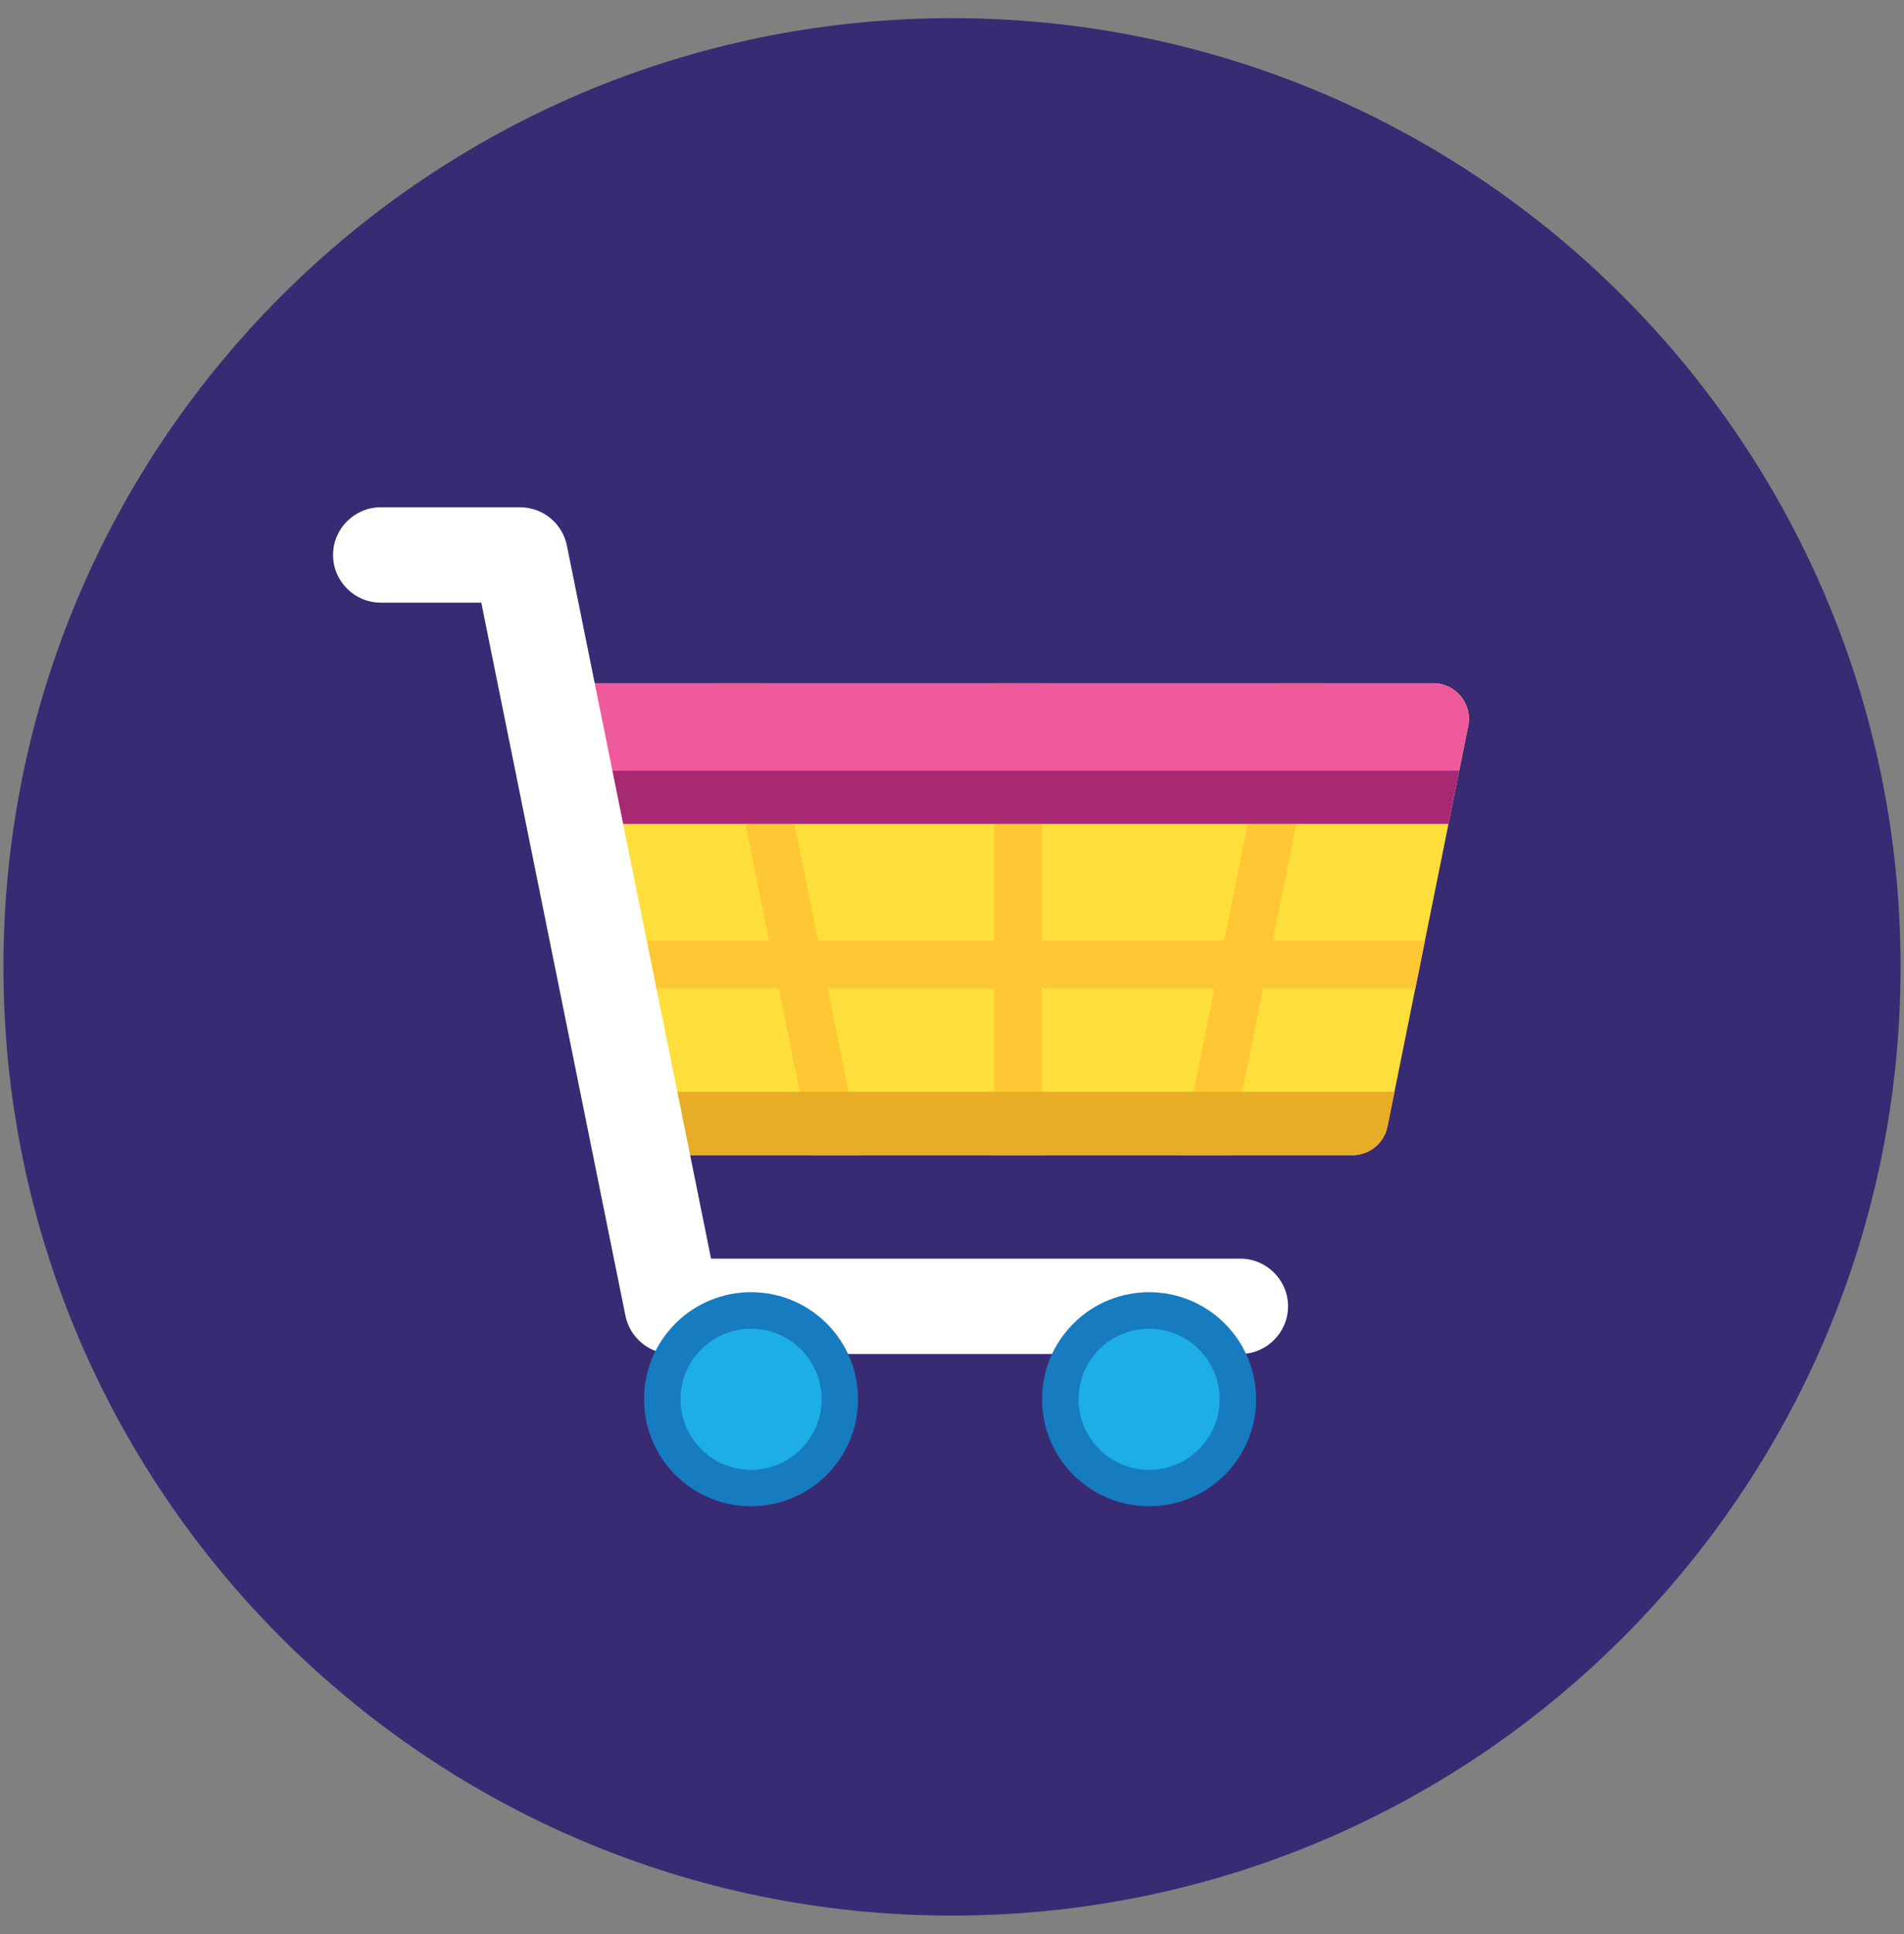
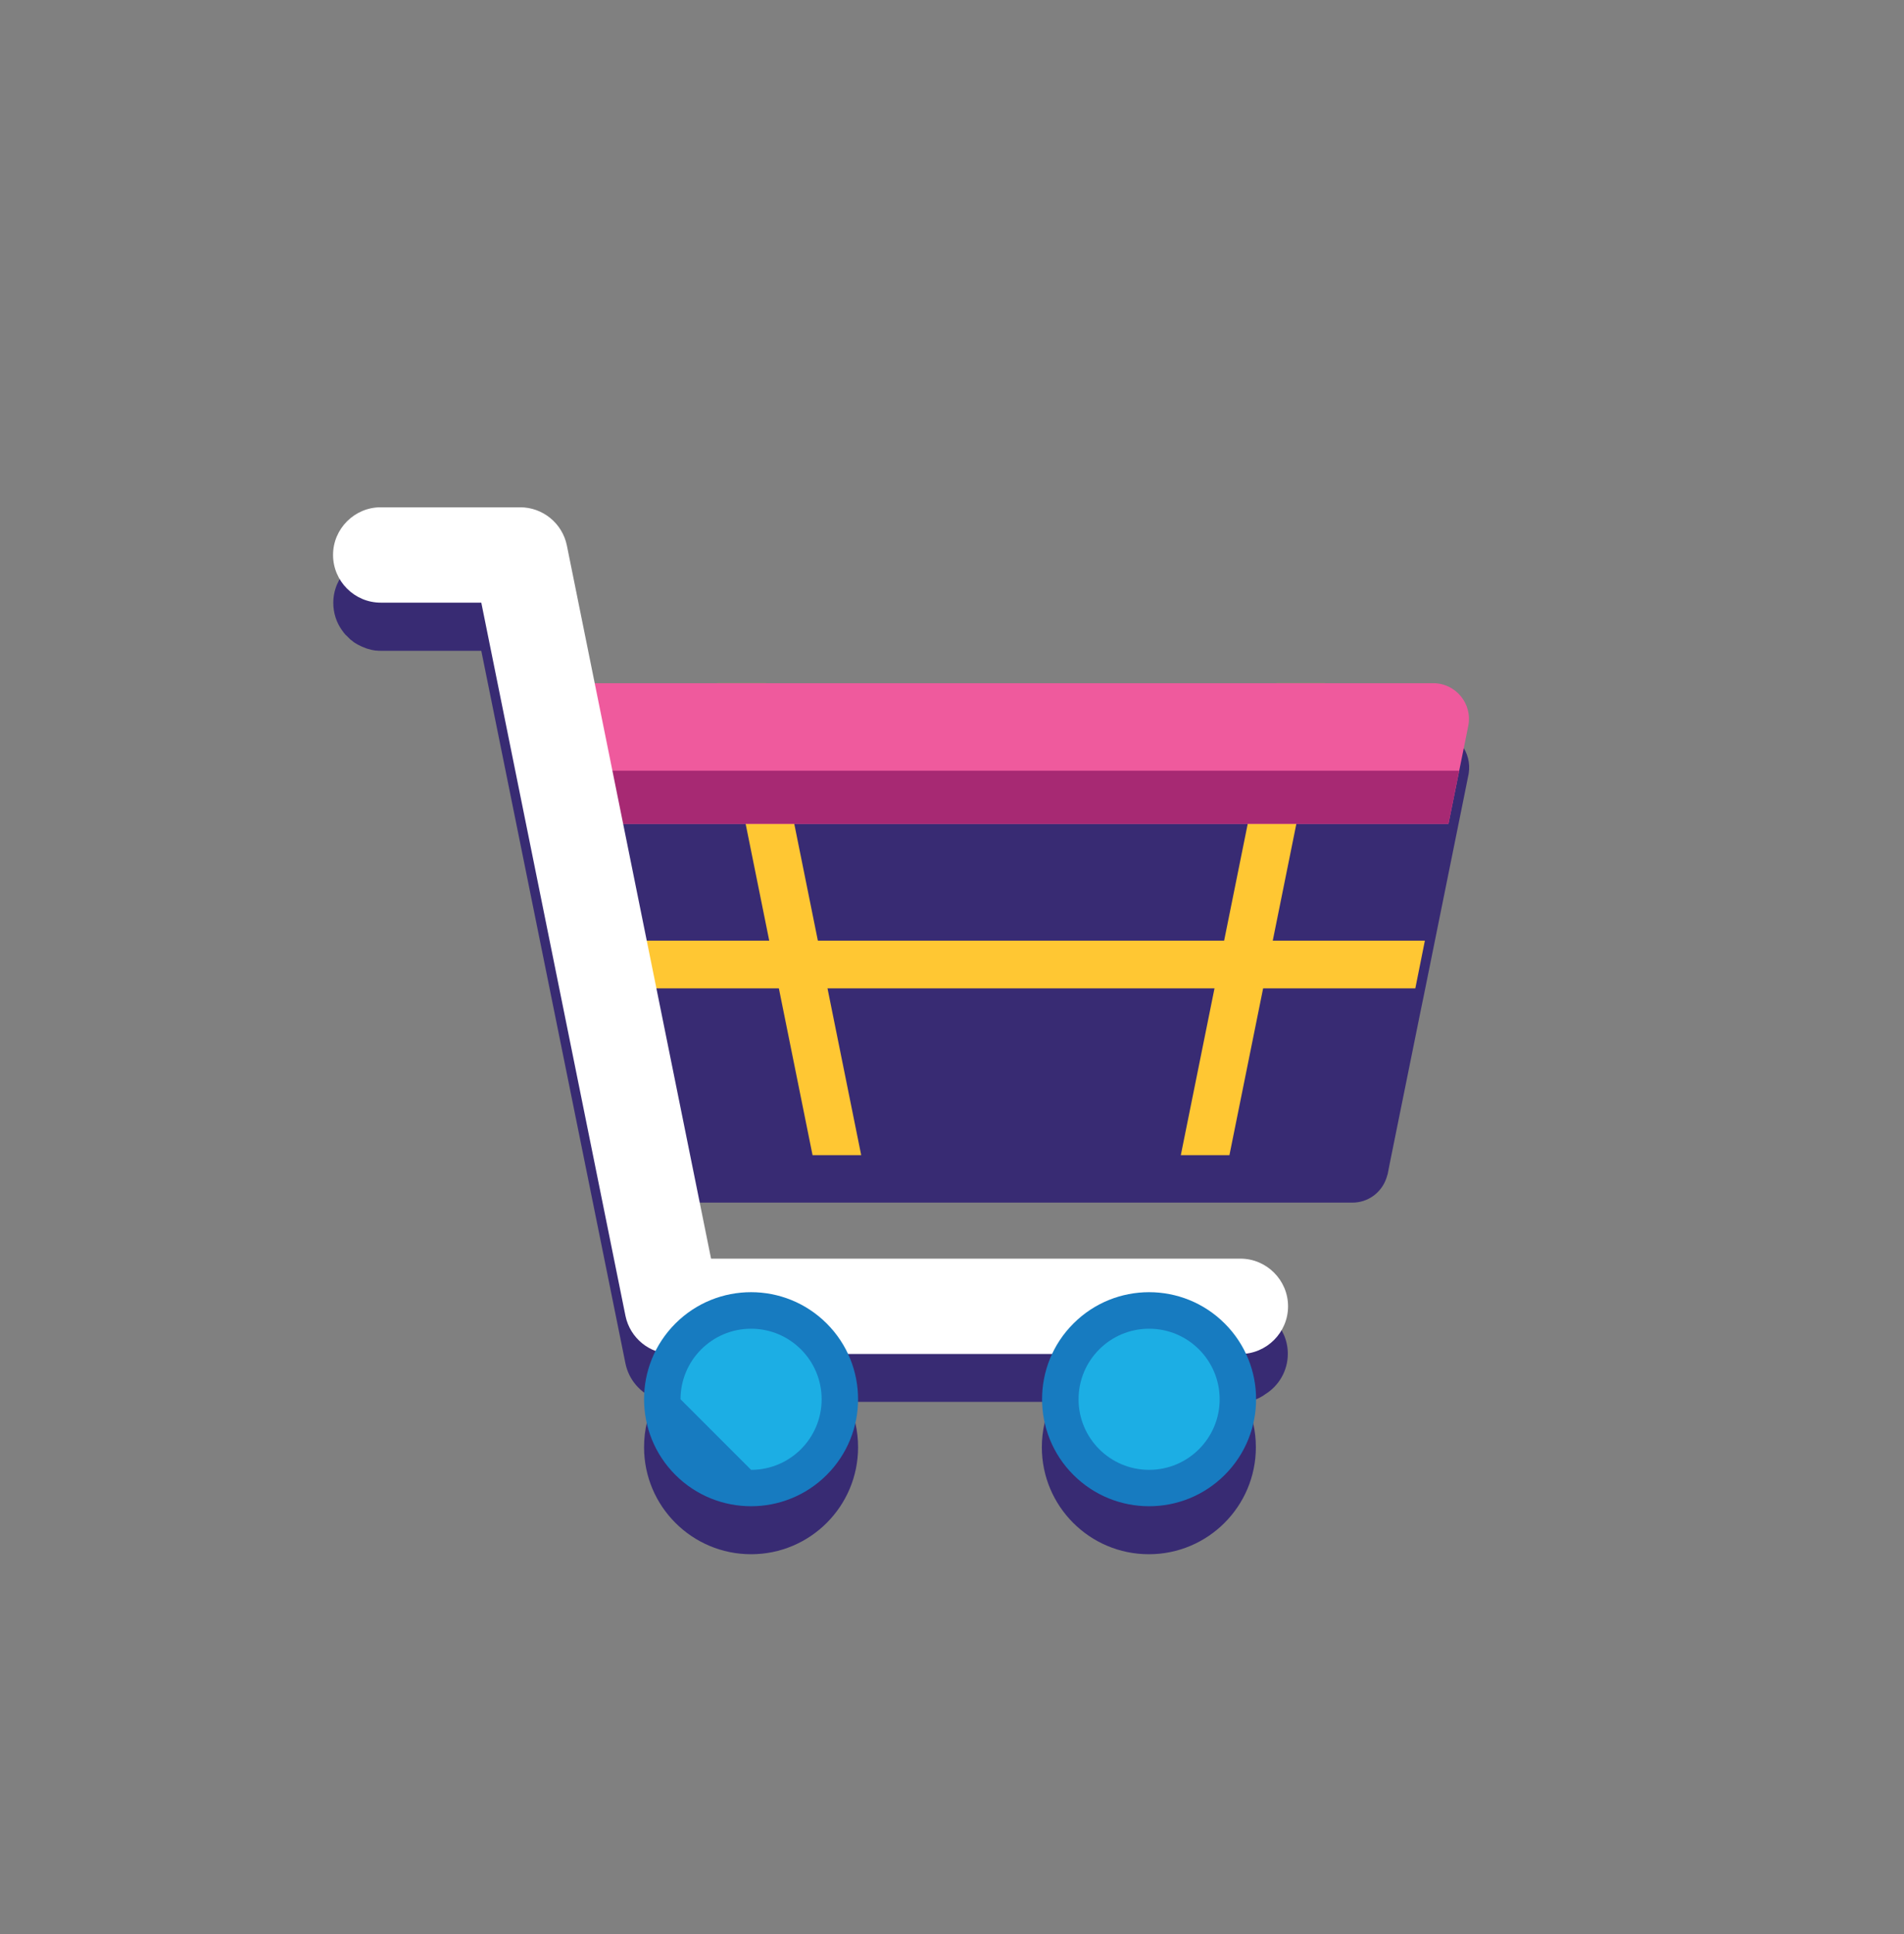
<svg xmlns="http://www.w3.org/2000/svg" width="64" height="65" viewBox="0 0 64 65" fill="none">
  <rect x="0" y="0" width="64" height="65" fill="#808080" stroke="none" />
-   <path d="M32 64.38C49.61 64.38 63.885 50.105 63.885 32.495C63.885 14.885 49.61 0.61 32 0.61C14.39 0.61 0.115 14.885 0.115 32.495C0.115 50.105 14.39 64.38 32 64.38Z" fill="#382B73" />
  <path d="M49.128 25.036C48.912 24.756 48.567 24.572 48.175 24.572H35.02H33.418H19.999L19.062 19.941C18.91 19.196 18.253 18.659 17.491 18.659H12.805C11.924 18.659 11.203 19.38 11.203 20.262C11.203 20.598 11.307 20.919 11.491 21.175C11.515 21.207 11.531 21.231 11.555 21.263C11.571 21.279 11.579 21.295 11.595 21.311C11.611 21.327 11.627 21.351 11.651 21.367C11.667 21.383 11.691 21.407 11.707 21.423C11.723 21.439 11.747 21.463 11.763 21.479C11.78 21.495 11.787 21.503 11.803 21.511C11.835 21.535 11.868 21.559 11.892 21.583C11.908 21.591 11.916 21.599 11.932 21.608C11.956 21.623 11.988 21.64 12.012 21.655C12.02 21.663 12.036 21.672 12.044 21.672C12.084 21.688 12.116 21.712 12.156 21.728C12.172 21.736 12.18 21.736 12.196 21.744C12.236 21.76 12.276 21.776 12.316 21.792C12.324 21.792 12.332 21.8 12.34 21.8C12.38 21.808 12.42 21.824 12.46 21.832C12.468 21.832 12.476 21.84 12.484 21.84C12.533 21.848 12.573 21.856 12.621 21.864C12.629 21.864 12.645 21.864 12.653 21.864C12.701 21.872 12.749 21.872 12.797 21.872H16.178L21.024 45.826C21.137 46.378 21.529 46.819 22.034 47.011C21.786 47.5 21.649 48.053 21.649 48.638C21.649 50.624 23.26 52.235 25.247 52.235C27.233 52.235 28.843 50.624 28.843 48.638C28.843 48.093 28.723 47.58 28.507 47.115H35.357C35.14 47.58 35.02 48.093 35.02 48.638C35.02 50.624 36.63 52.235 38.617 52.235C40.604 52.235 42.214 50.624 42.214 48.638C42.214 48.093 42.094 47.572 41.87 47.108H41.878C41.91 47.108 41.942 47.099 41.974 47.091C41.99 47.091 42.006 47.083 42.03 47.083C42.062 47.075 42.094 47.067 42.126 47.059C42.142 47.051 42.158 47.051 42.174 47.043C42.214 47.027 42.255 47.019 42.294 46.995C42.319 46.987 42.335 46.979 42.359 46.963C42.375 46.955 42.399 46.947 42.415 46.931C42.439 46.923 42.463 46.907 42.479 46.891C42.495 46.883 42.511 46.875 42.527 46.859C42.983 46.579 43.288 46.074 43.288 45.497C43.288 44.616 42.567 43.895 41.686 43.895H23.901L23.196 40.418H33.418H35.02H45.459C45.98 40.418 46.428 40.09 46.597 39.609C46.605 39.577 46.621 39.545 46.629 39.505C46.637 39.489 46.637 39.473 46.645 39.457L46.709 39.128L47.726 34.105L47.91 33.208L48.704 29.282L49.192 26.871L49.368 25.998C49.425 25.645 49.328 25.293 49.128 25.036Z" fill="#382B73" />
-   <path d="M45.459 38.824H21.641L20.656 33.929L18.437 22.961H48.175C48.936 22.961 49.505 23.658 49.352 24.404L46.637 37.862C46.525 38.423 46.028 38.824 45.459 38.824Z" fill="#FEDE3A" />
  <path d="M27.313 38.824L24.109 22.961H25.743L28.948 38.824H27.313Z" fill="#FFC733" />
  <path d="M41.325 38.824L44.53 22.961H42.895L39.691 38.824H41.325Z" fill="#FFC733" />
-   <path d="M35.02 22.961H33.418V38.824H35.02V22.961Z" fill="#FFC733" />
  <path d="M47.574 33.216L47.895 31.614H20.183L20.512 33.216H47.574Z" fill="#FFC733" />
  <path d="M48.175 22.961H18.437L19.39 27.688H48.688L49.352 24.404C49.505 23.658 48.936 22.961 48.175 22.961Z" fill="#EF5A9D" />
-   <path d="M21.209 36.685L21.641 38.824H45.459C46.028 38.824 46.525 38.423 46.637 37.862L46.877 36.693H21.209V36.685Z" fill="#E7AD27" />
  <path d="M19.03 25.902L19.39 27.688H48.688L49.048 25.902H19.03Z" fill="#A72973" />
  <path d="M41.694 45.505H22.595C21.834 45.505 21.177 44.968 21.024 44.223L16.178 20.254H12.797C11.916 20.254 11.195 19.533 11.195 18.651C11.195 17.77 11.916 17.049 12.797 17.049H17.483C18.245 17.049 18.901 17.586 19.054 18.331L23.901 42.301H41.694C42.575 42.301 43.296 43.022 43.296 43.903C43.296 44.784 42.575 45.505 41.694 45.505Z" fill="white" />
  <path d="M27.789 49.569C29.194 48.164 29.194 45.886 27.789 44.481C26.385 43.077 24.107 43.077 22.702 44.481C21.298 45.886 21.298 48.164 22.702 49.569C24.107 50.973 26.385 50.973 27.789 49.569Z" fill="#177BC0" />
-   <path d="M25.247 49.399C26.556 49.399 27.618 48.337 27.618 47.027C27.618 45.718 26.556 44.656 25.247 44.656C23.937 44.656 22.875 45.718 22.875 47.027C22.875 48.337 23.937 49.399 25.247 49.399Z" fill="#1CAEE4" />
+   <path d="M25.247 49.399C26.556 49.399 27.618 48.337 27.618 47.027C27.618 45.718 26.556 44.656 25.247 44.656C23.937 44.656 22.875 45.718 22.875 47.027Z" fill="#1CAEE4" />
  <path d="M41.168 49.569C42.573 48.164 42.573 45.886 41.168 44.482C39.764 43.077 37.486 43.077 36.081 44.482C34.676 45.886 34.676 48.164 36.081 49.569C37.486 50.973 39.764 50.973 41.168 49.569Z" fill="#177BC0" />
  <path d="M38.625 49.399C39.935 49.399 40.997 48.337 40.997 47.027C40.997 45.718 39.935 44.656 38.625 44.656C37.316 44.656 36.254 45.718 36.254 47.027C36.254 48.337 37.316 49.399 38.625 49.399Z" fill="#1CAEE4" />
</svg>